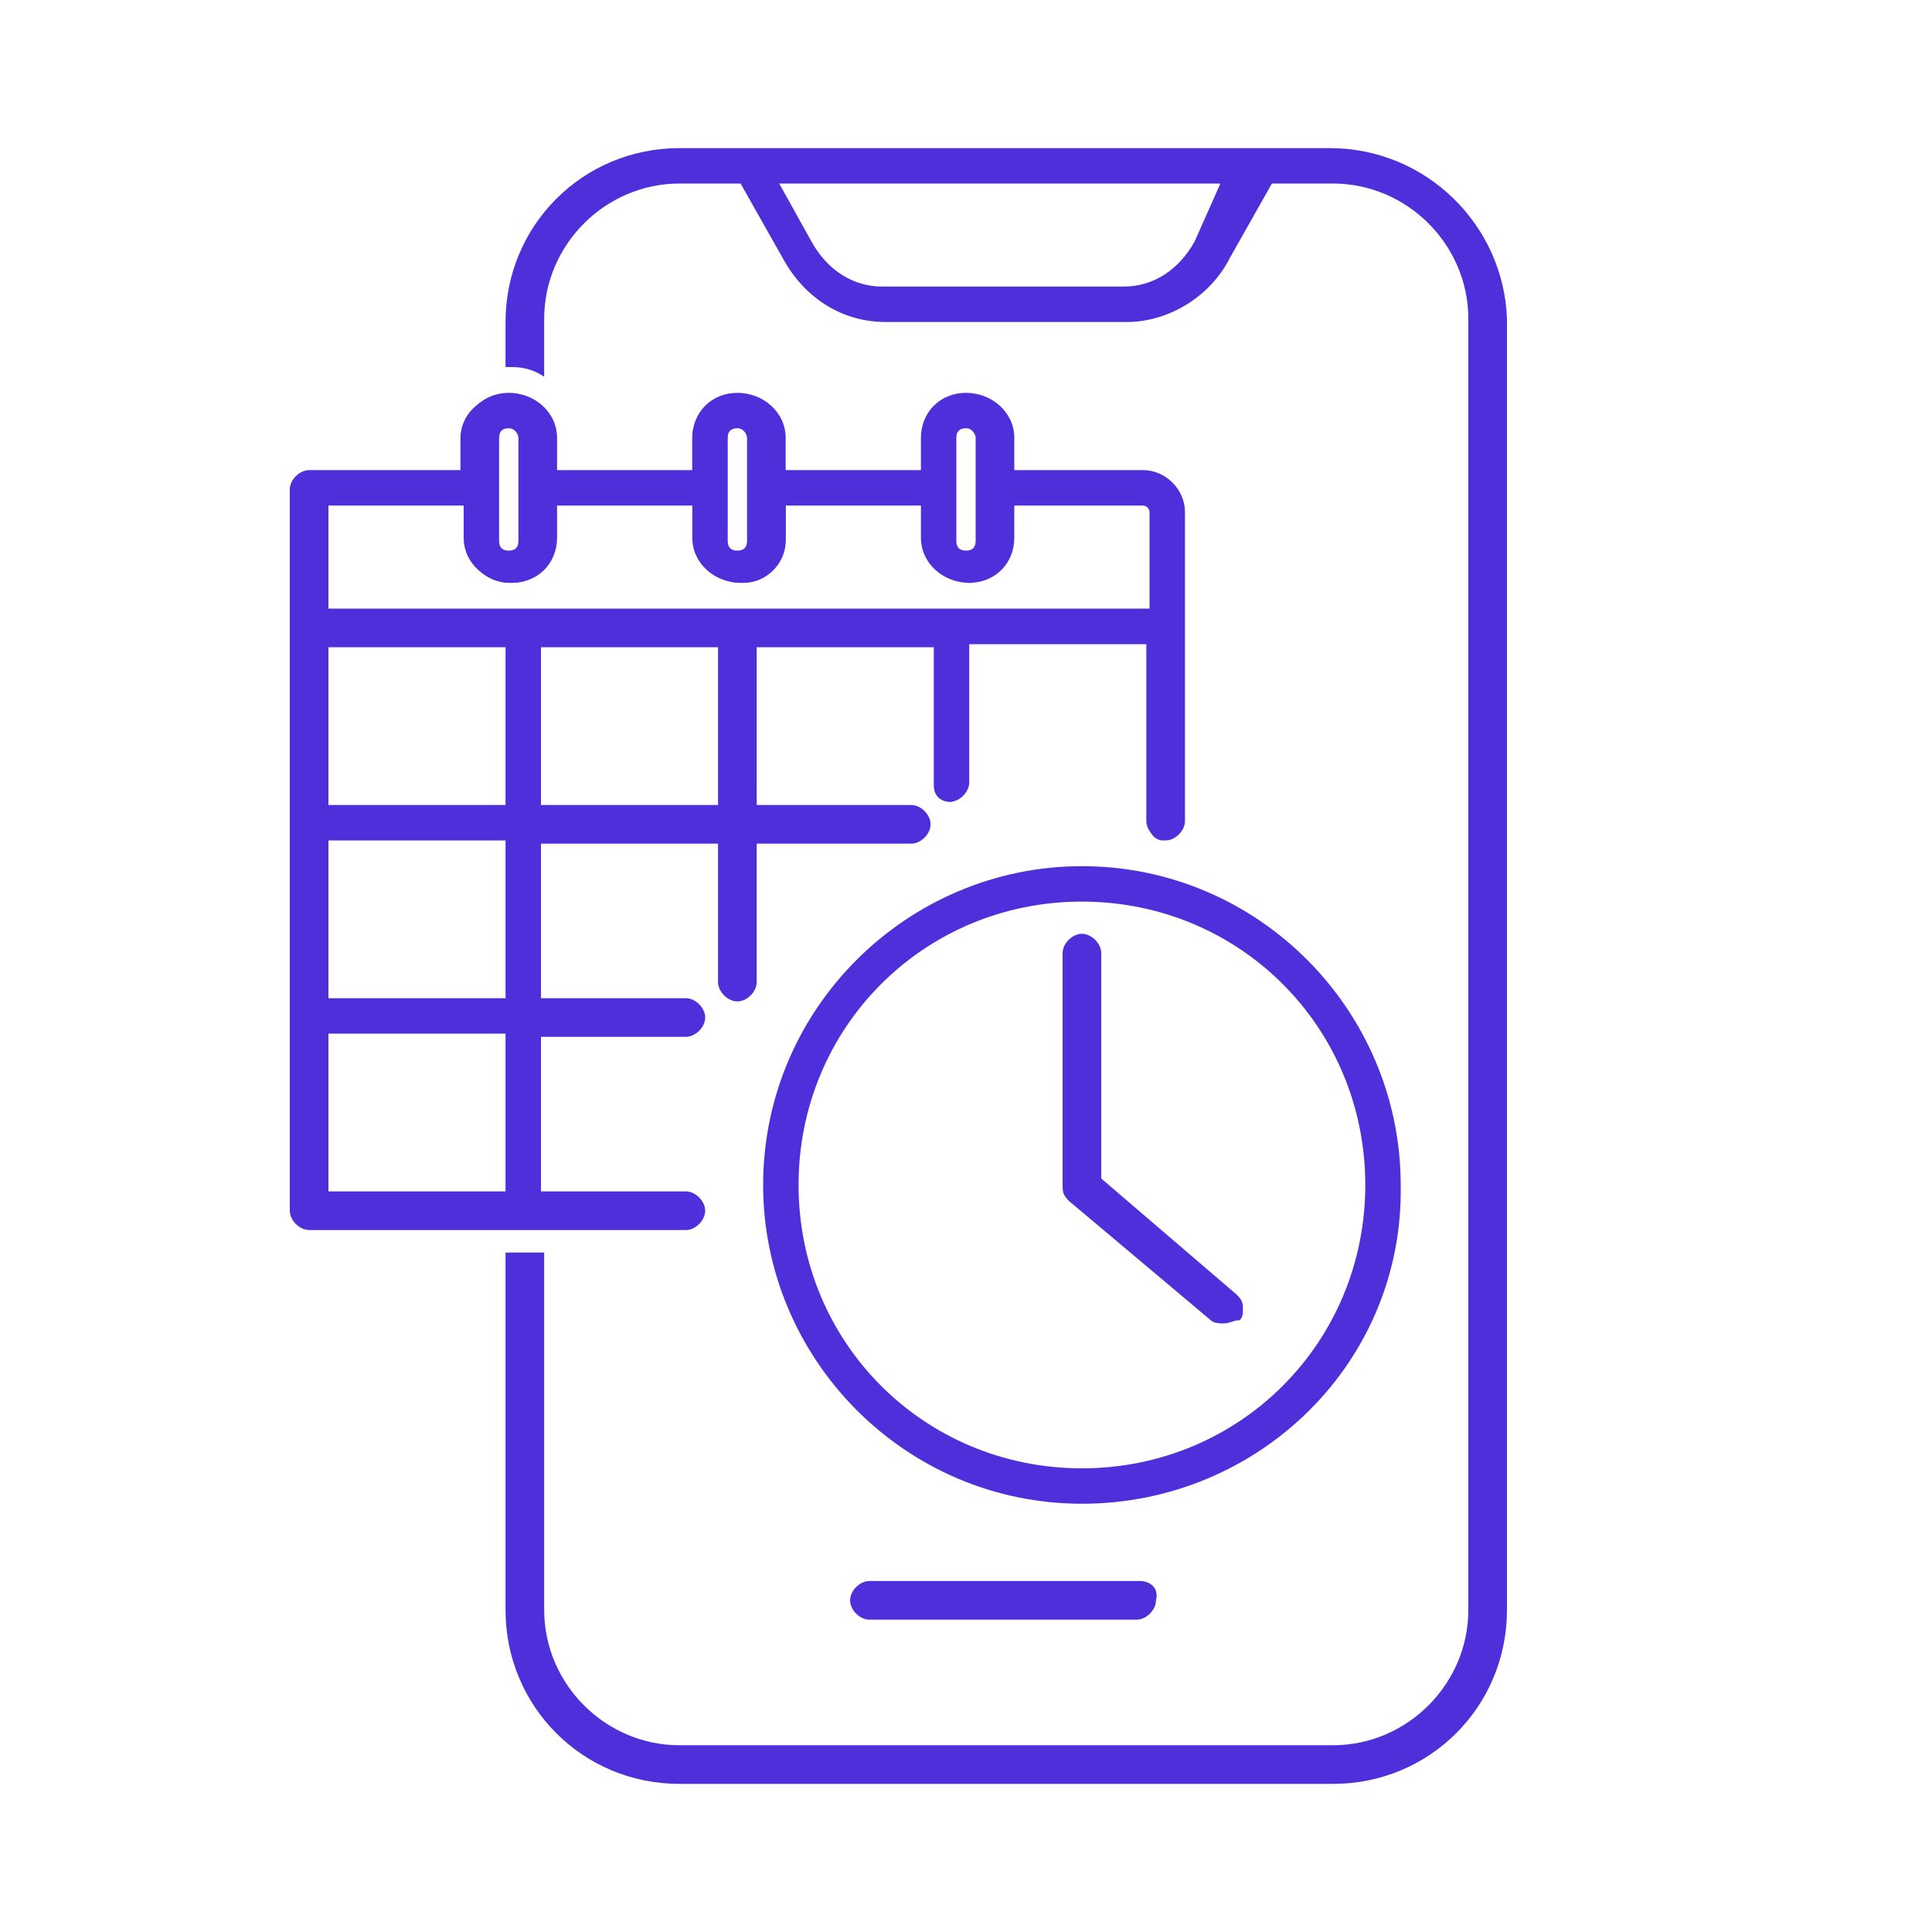
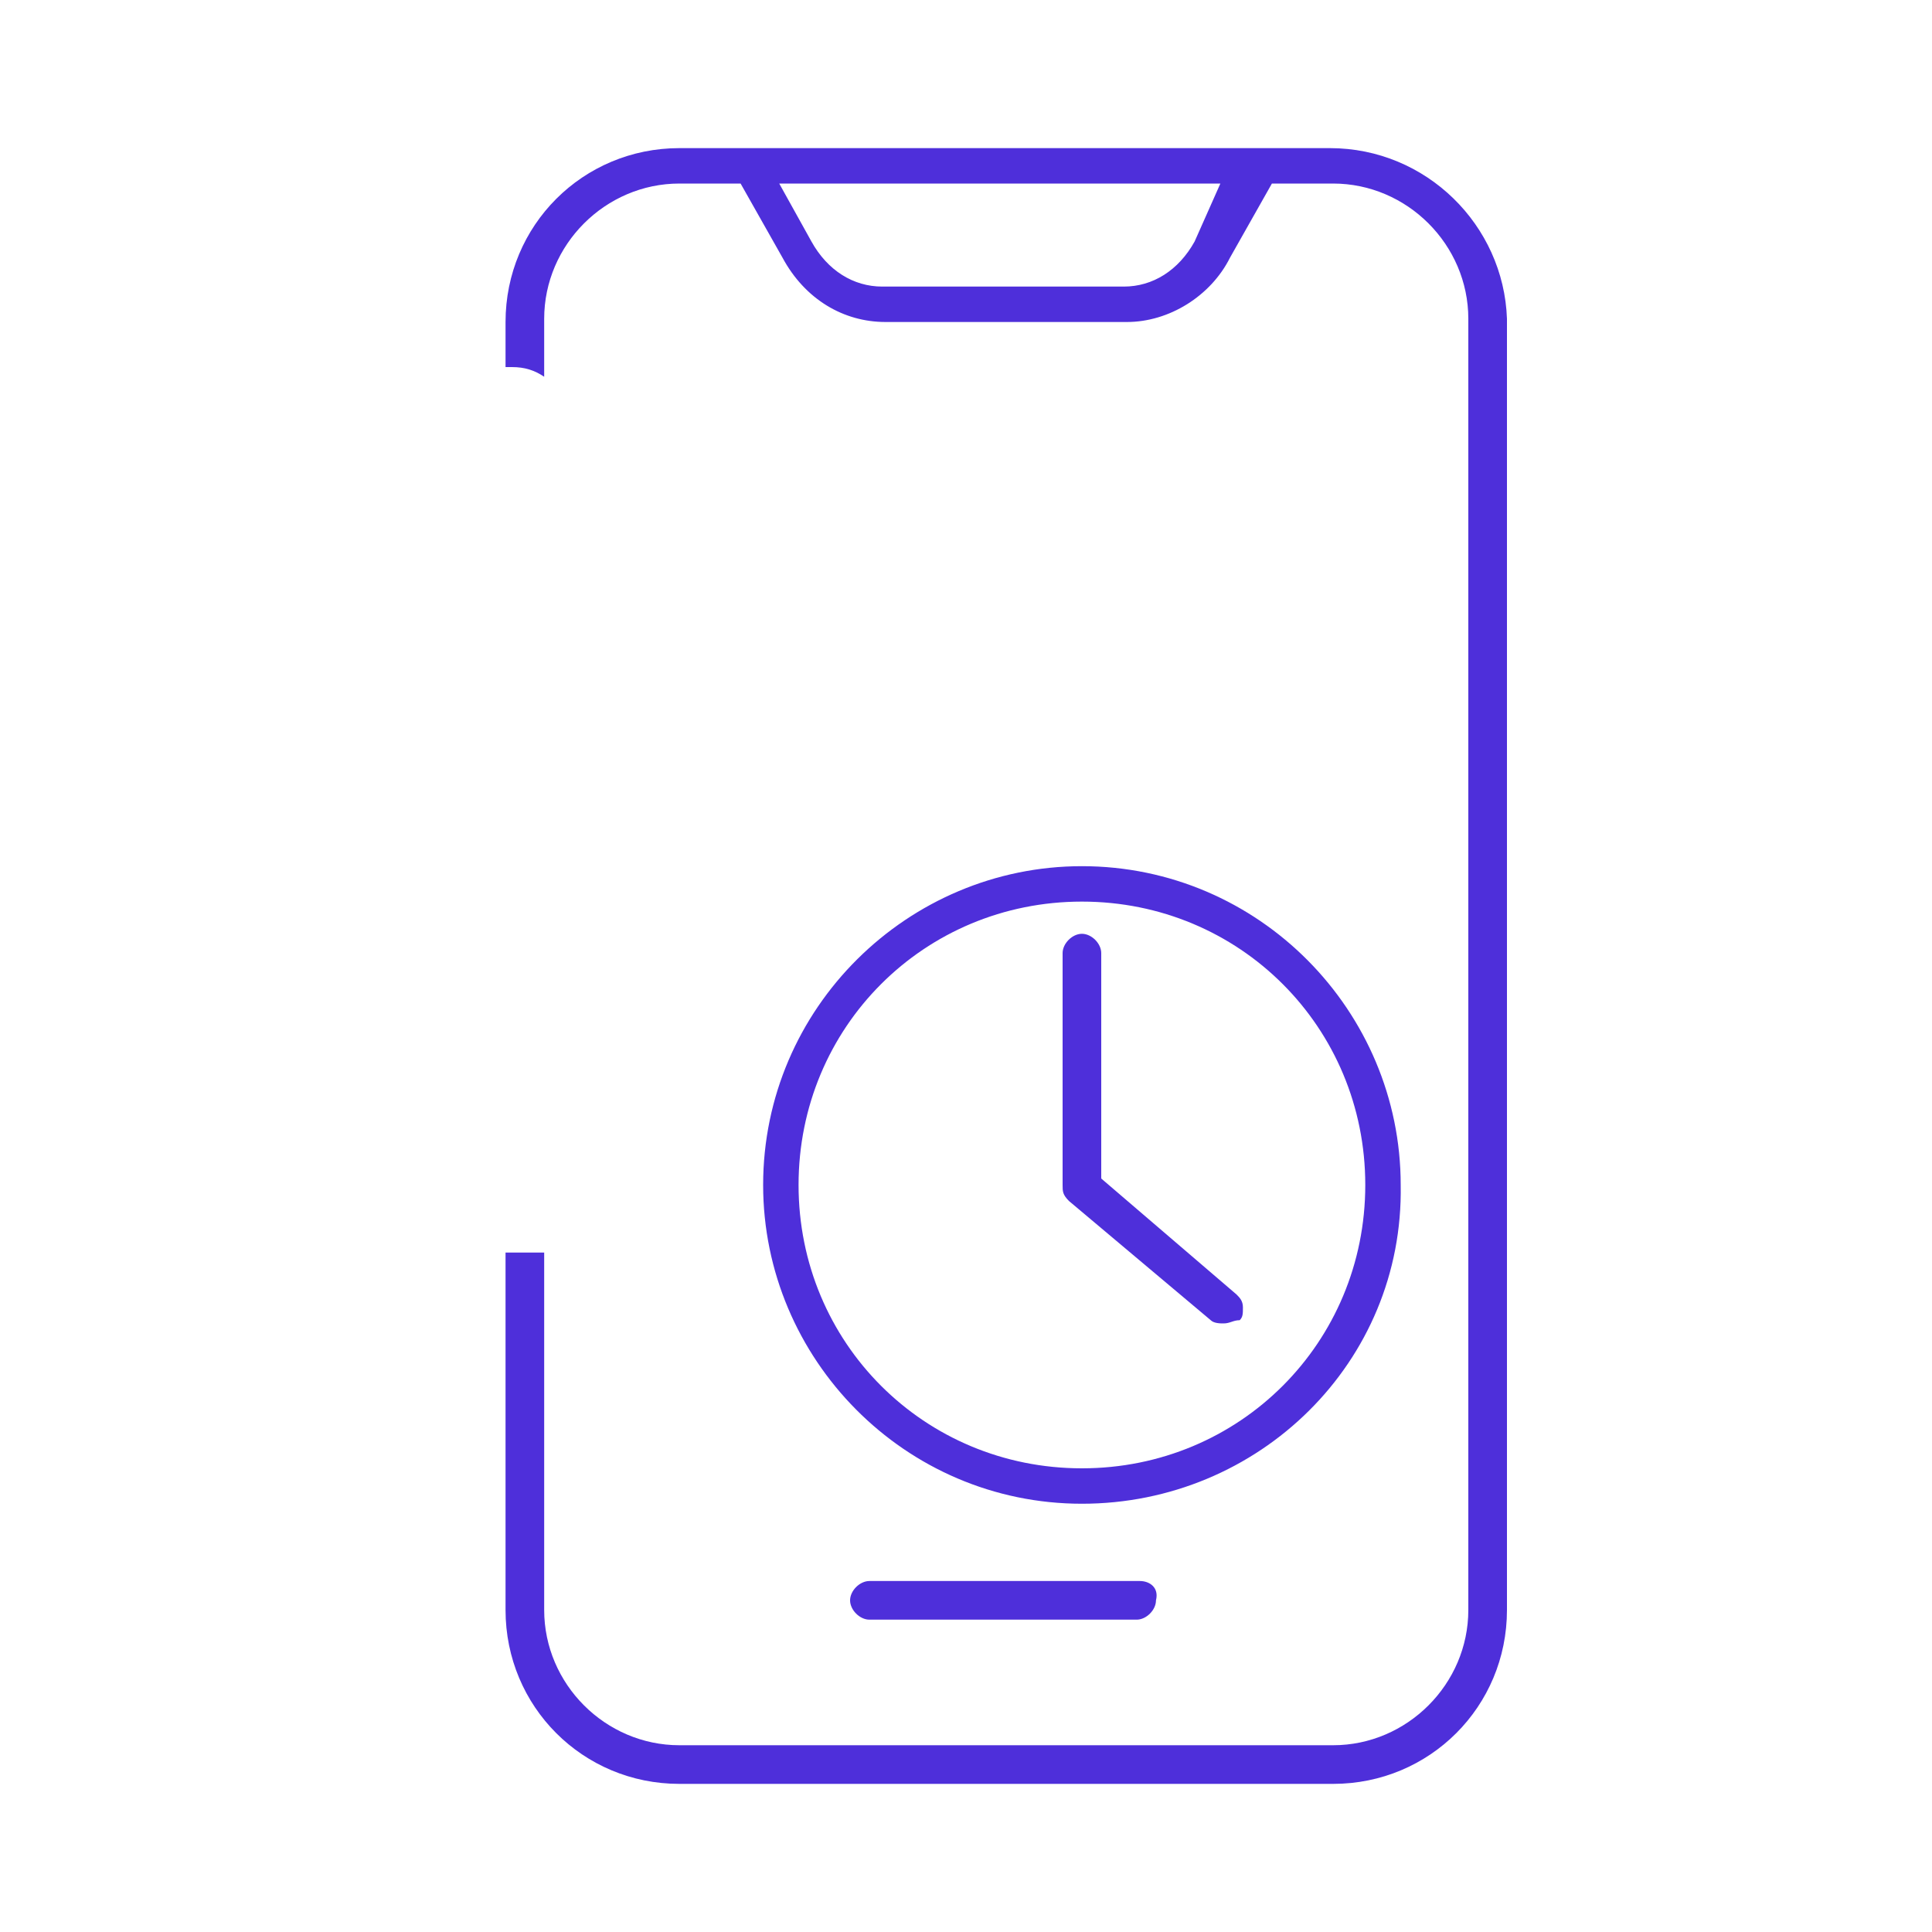
<svg xmlns="http://www.w3.org/2000/svg" version="1.1" id="Layer_1" x="0px" y="0px" viewBox="0 0 60 60" style="enable-background:new 0 0 60 60;" xml:space="preserve">
  <style type="text/css">
	.st0{fill:#4E2FDA;}
</style>
  <path class="st0" d="M35.4,49.1H27c-0.3,0-0.6,0.3-0.6,0.6c0,0.3,0.3,0.6,0.6,0.6h8.3c0.3,0,0.6-0.3,0.6-0.6  C36,49.3,35.7,49.1,35.4,49.1z" />
  <g>
-     <path class="st0" d="M9.6,38.2c-0.3,0-0.6-0.3-0.6-0.6V15.2c0-0.3,0.3-0.6,0.6-0.6h4.8v-1c0-0.8,0.6-1.4,1.4-1.4   c0.8,0,1.5,0.6,1.5,1.4v1h4.2v-1c0-0.8,0.6-1.4,1.4-1.4c0.8,0,1.5,0.6,1.5,1.4v1h4.2v-1c0-0.8,0.6-1.4,1.4-1.4   c0.8,0,1.5,0.6,1.5,1.4v1h4c0.7,0,1.3,0.6,1.3,1.3v9.6c0,0.3-0.3,0.6-0.6,0.6c-0.3,0-0.6-0.3-0.6-0.6v-5.5h-5.5v4.3   c0,0.3-0.3,0.6-0.6,0.6S29,24.7,29,24.4v-4.3h-5.5V25h4.8c0.3,0,0.6,0.3,0.6,0.6s-0.3,0.6-0.6,0.6h-4.8v4.3c0,0.3-0.3,0.6-0.6,0.6   s-0.6-0.3-0.6-0.6v-4.3h-5.5V31h4.5c0.3,0,0.6,0.3,0.6,0.6c0,0.3-0.3,0.6-0.6,0.6h-4.5V37h4.5c0.3,0,0.6,0.3,0.6,0.6   c0,0.3-0.3,0.6-0.6,0.6H9.6z M15.7,37v-4.9h-5.5V37H15.7z M15.7,31v-4.9h-5.5V31H15.7z M22.3,25v-4.9h-5.5V25H22.3z M15.7,25v-4.9   h-5.5V25H15.7z M29.6,18.9l6.1,0v-3c0-0.1-0.1-0.2-0.2-0.2h-4v1c0,0.8-0.6,1.4-1.4,1.4c-0.8,0-1.5-0.6-1.5-1.4v-1h-4.2v1   c0,0.8-0.6,1.4-1.4,1.4c-0.8,0-1.5-0.6-1.5-1.4v-1h-4.2v1c0,0.8-0.6,1.4-1.4,1.4c-0.8,0-1.5-0.6-1.5-1.4v-1h-4.2v3.2L29.6,18.9   L29.6,18.9z M30,13.3c-0.2,0-0.3,0.1-0.3,0.3v3.2c0,0.2,0.1,0.3,0.3,0.3c0.2,0,0.3-0.1,0.3-0.3v-3.2C30.3,13.5,30.2,13.3,30,13.3   L30,13.3z M22.9,13.3c-0.2,0-0.3,0.1-0.3,0.3v3.2c0,0.2,0.1,0.3,0.3,0.3c0.2,0,0.3-0.1,0.3-0.3v-3.2C23.2,13.5,23.1,13.3,22.9,13.3   L22.9,13.3z M15.8,13.3c-0.2,0-0.3,0.1-0.3,0.3v3.2c0,0.2,0.1,0.3,0.3,0.3c0.2,0,0.3-0.1,0.3-0.3v-3.2C16.1,13.5,16,13.3,15.8,13.3   L15.8,13.3z" />
-     <path class="st0" d="M28.2,26c0.2,0,0.4-0.2,0.4-0.4s-0.2-0.4-0.4-0.4h-4.9v-5.2h5.8v4.5c0,0.2,0.2,0.4,0.4,0.4s0.4-0.2,0.4-0.4   v-4.5h5.8v5.2v0.5c0,0.2,0.2,0.4,0.4,0.4s0.4-0.2,0.4-0.4v-0.5v-5.6V16c0-0.6-0.5-1.2-1.2-1.2h-4.2v-1.2c0-0.7-0.6-1.3-1.3-1.3H30   c-0.7,0-1.3,0.6-1.3,1.3v1.2h-4.5v-1.2c0-0.7-0.6-1.3-1.3-1.3h-0.1c-0.7,0-1.3,0.6-1.3,1.3v1.2h-4.5v-1.2c0-0.7-0.6-1.3-1.3-1.3   h-0.1c-0.7,0-1.3,0.6-1.3,1.3v1.2H9.6c-0.2,0-0.4,0.2-0.4,0.4v4.3c0,0,0,0,0,0c0,0,0,0,0,0v6c0,0,0,0,0,0s0,0,0,0v6c0,0,0,0,0,0   c0,0,0,0,0,0v6c0,0.2,0.2,0.4,0.4,0.4h11.7c0.2,0,0.4-0.2,0.4-0.4c0-0.2-0.2-0.4-0.4-0.4h-4.7V32h4.7c0.2,0,0.4-0.2,0.4-0.4   s-0.2-0.4-0.4-0.4h-4.7V26h5.8v4.5c0,0.2,0.2,0.4,0.4,0.4c0.2,0,0.4-0.2,0.4-0.4V26H28.2z M29.6,13.6c0-0.2,0.2-0.4,0.4-0.4H30   c0.2,0,0.4,0.2,0.4,0.4v1.6c0,0,0,0,0,0c0,0,0,0,0,0v1.6c0,0.2-0.2,0.4-0.4,0.4H30c-0.2,0-0.4-0.2-0.4-0.4V13.6z M22.4,13.6   c0-0.2,0.2-0.4,0.4-0.4h0.1c0.2,0,0.4,0.2,0.4,0.4v1.6c0,0,0,0,0,0s0,0,0,0v1.6c0,0.2-0.2,0.4-0.4,0.4h-0.1c-0.2,0-0.4-0.2-0.4-0.4   V13.6z M15.8,13.2L15.8,13.2c0.3,0,0.5,0.2,0.5,0.4v3.2c0,0.2-0.2,0.4-0.4,0.4h-0.1c-0.2,0-0.4-0.2-0.4-0.4v-1.6c0,0,0,0,0,0   s0,0,0,0v-1.6C15.3,13.4,15.5,13.2,15.8,13.2z M14.5,15.6v1.2c0,0.7,0.6,1.3,1.3,1.3h0.1c0.7,0,1.3-0.6,1.3-1.3v-1.2h4.5v1.2   c0,0.7,0.6,1.3,1.3,1.3h0.1c0.7,0,1.3-0.6,1.3-1.3v-1.2h4.5v1.2c0,0.7,0.6,1.3,1.3,1.3H30c0.7,0,1.3-0.6,1.3-1.3v-1.2h4.2   c0.2,0,0.3,0.2,0.3,0.3v3.1h-6.2c0,0,0,0,0,0c0,0,0,0,0,0h-6.7c0,0,0,0,0,0c0,0,0,0,0,0h-6.7c0,0,0,0,0,0s0,0,0,0H10v-3.5H14.5z    M10,19.9h5.8v5.2H10V19.9z M15.8,37.2H10V32h5.8V37.2z M15.8,31.2H10V26h5.8V31.2z M16.7,25.1v-5.2h5.8v5.2H16.7z" />
    <path class="st0" d="M33.6,46.7c-5.5,0-9.9-4.5-9.9-9.9c0-5.5,4.5-9.9,9.9-9.9c5.5,0,9.9,4.5,9.9,9.9   C43.6,42.3,39.1,46.7,33.6,46.7z M33.6,28c-4.9,0-8.8,3.9-8.8,8.8c0,4.9,3.9,8.8,8.8,8.8c4.9,0,8.8-3.9,8.8-8.8   C42.4,31.9,38.5,28,33.6,28z" />
    <path class="st0" d="M33.6,27c-5.4,0-9.8,4.4-9.8,9.8s4.4,9.8,9.8,9.8s9.8-4.4,9.8-9.8S39,27,33.6,27z M33.6,45.7   c-4.9,0-8.9-4-8.9-8.9s4-8.9,8.9-8.9c4.9,0,8.9,4,8.9,8.9S38.6,45.7,33.6,45.7z" />
    <path class="st0" d="M38,41.1c-0.1,0-0.3,0-0.4-0.1l-4.4-3.7c-0.2-0.2-0.2-0.3-0.2-0.5l0-7.2c0-0.3,0.3-0.6,0.6-0.6   c0.3,0,0.6,0.3,0.6,0.6v7l4.2,3.6c0.1,0.1,0.2,0.2,0.2,0.4c0,0.2,0,0.3-0.1,0.4C38.3,41,38.2,41.1,38,41.1z" />
    <path class="st0" d="M34,36.6v-7c0-0.2-0.2-0.4-0.4-0.4s-0.4,0.2-0.4,0.4v7.2c0,0.1,0,0.2,0.1,0.3c0,0,0,0,0,0c0,0,0,0,0,0l4.4,3.7   c0.1,0.1,0.2,0.1,0.3,0.1c0.1,0,0.2,0,0.3-0.1c0.1-0.2,0.1-0.4,0-0.6L34,36.6z" />
  </g>
  <path class="st0" d="M41.3,4.6H21.1c-3,0-5.4,2.4-5.4,5.4v1.4h0.2c0.4,0,0.7,0.1,1,0.3V9.9c0-2.3,1.9-4.2,4.2-4.2H23l1.3,2.3  c0.7,1.3,1.9,2,3.2,2h7.5c1.3,0,2.6-0.8,3.2-2l1.3-2.3h1.9c2.3,0,4.2,1.9,4.2,4.2v40.1c0,2.3-1.9,4.2-4.2,4.2H21.1  c-2.3,0-4.2-1.9-4.2-4.2V38.9h-1.2v11.1c0,3,2.4,5.4,5.4,5.4h20.3c3,0,5.4-2.4,5.4-5.4V9.9C46.7,7,44.3,4.6,41.3,4.6z M37.1,7.5  c-0.5,0.9-1.3,1.4-2.2,1.4h-7.5c-0.9,0-1.7-0.5-2.2-1.4l-1-1.8h13.7L37.1,7.5z" />
</svg>